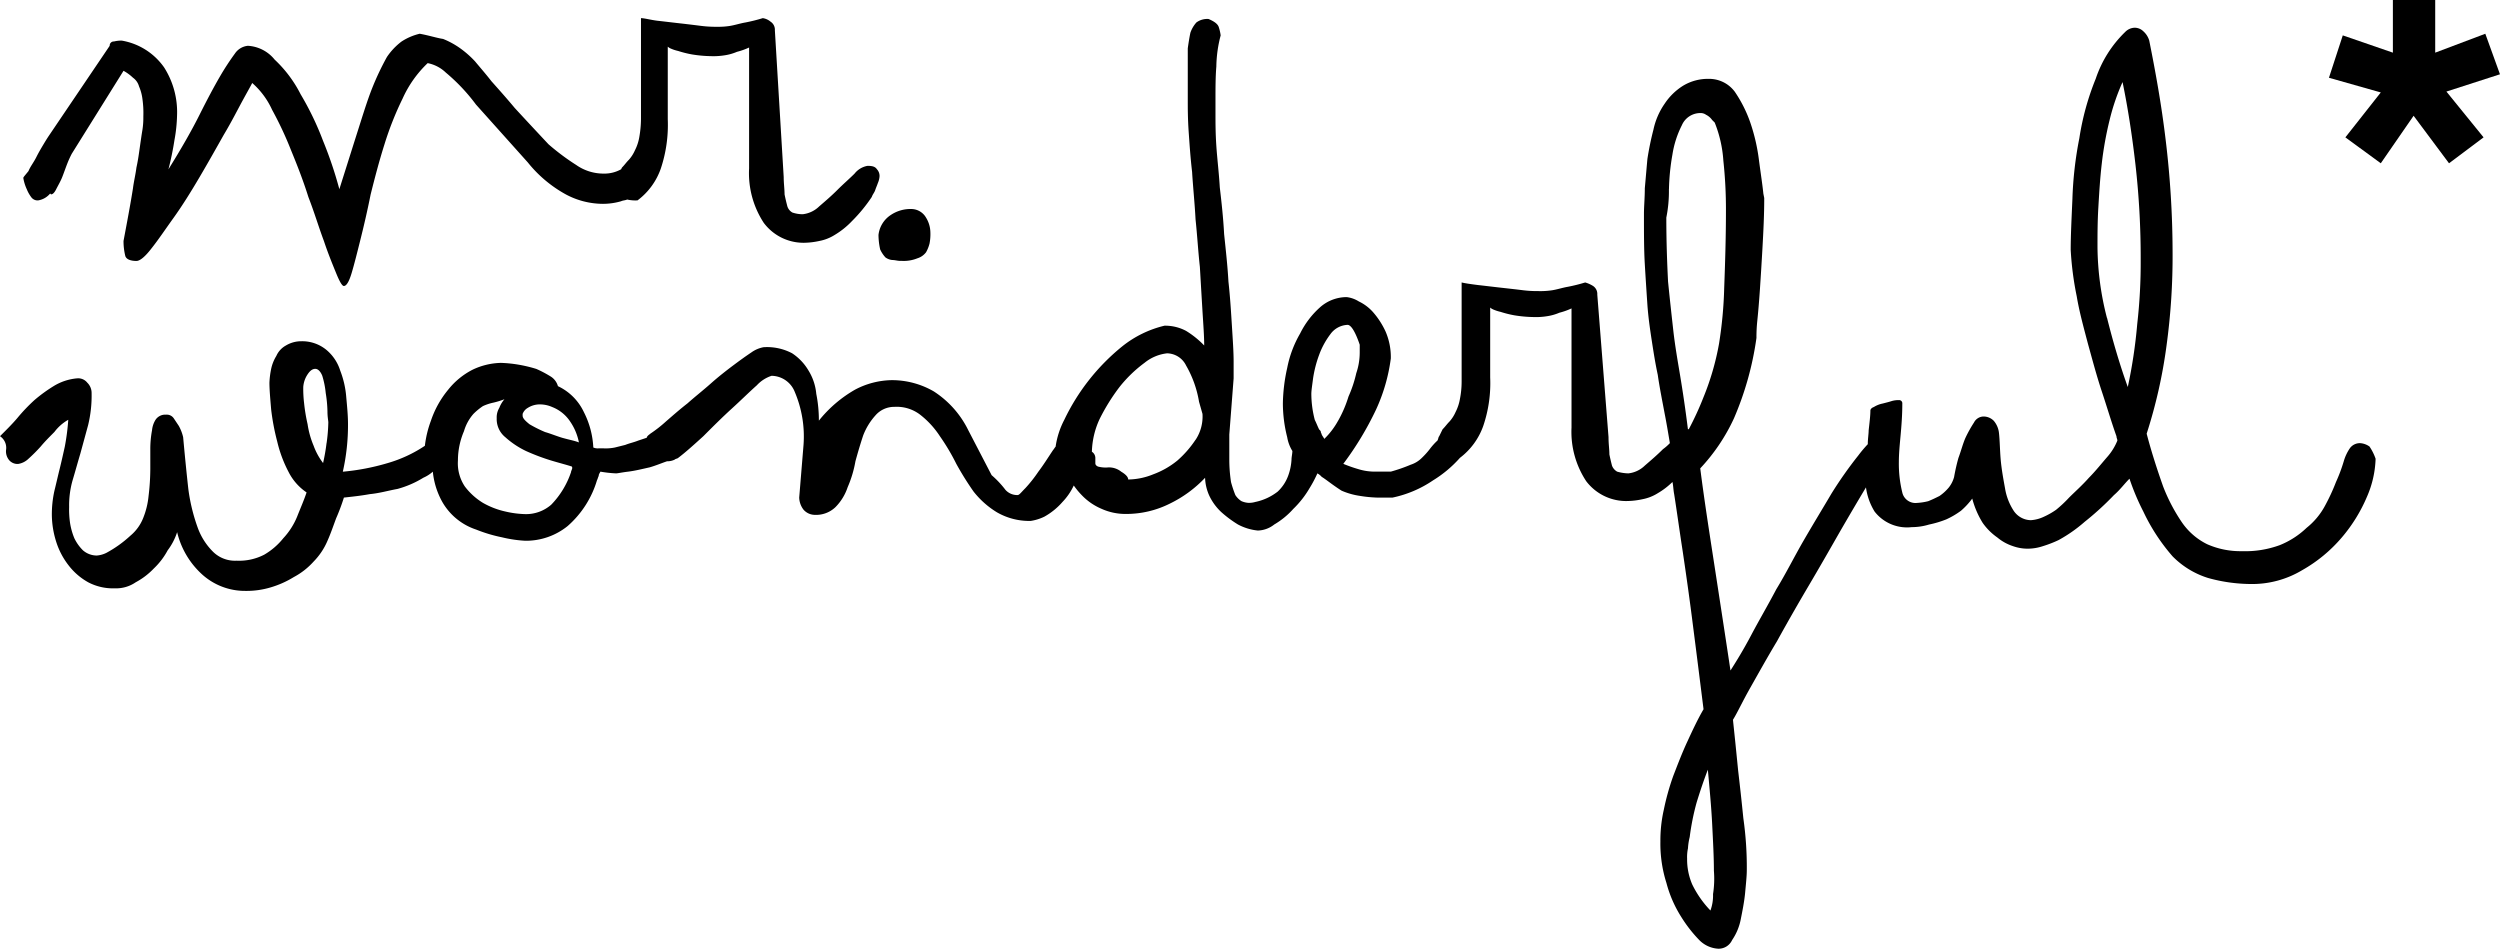
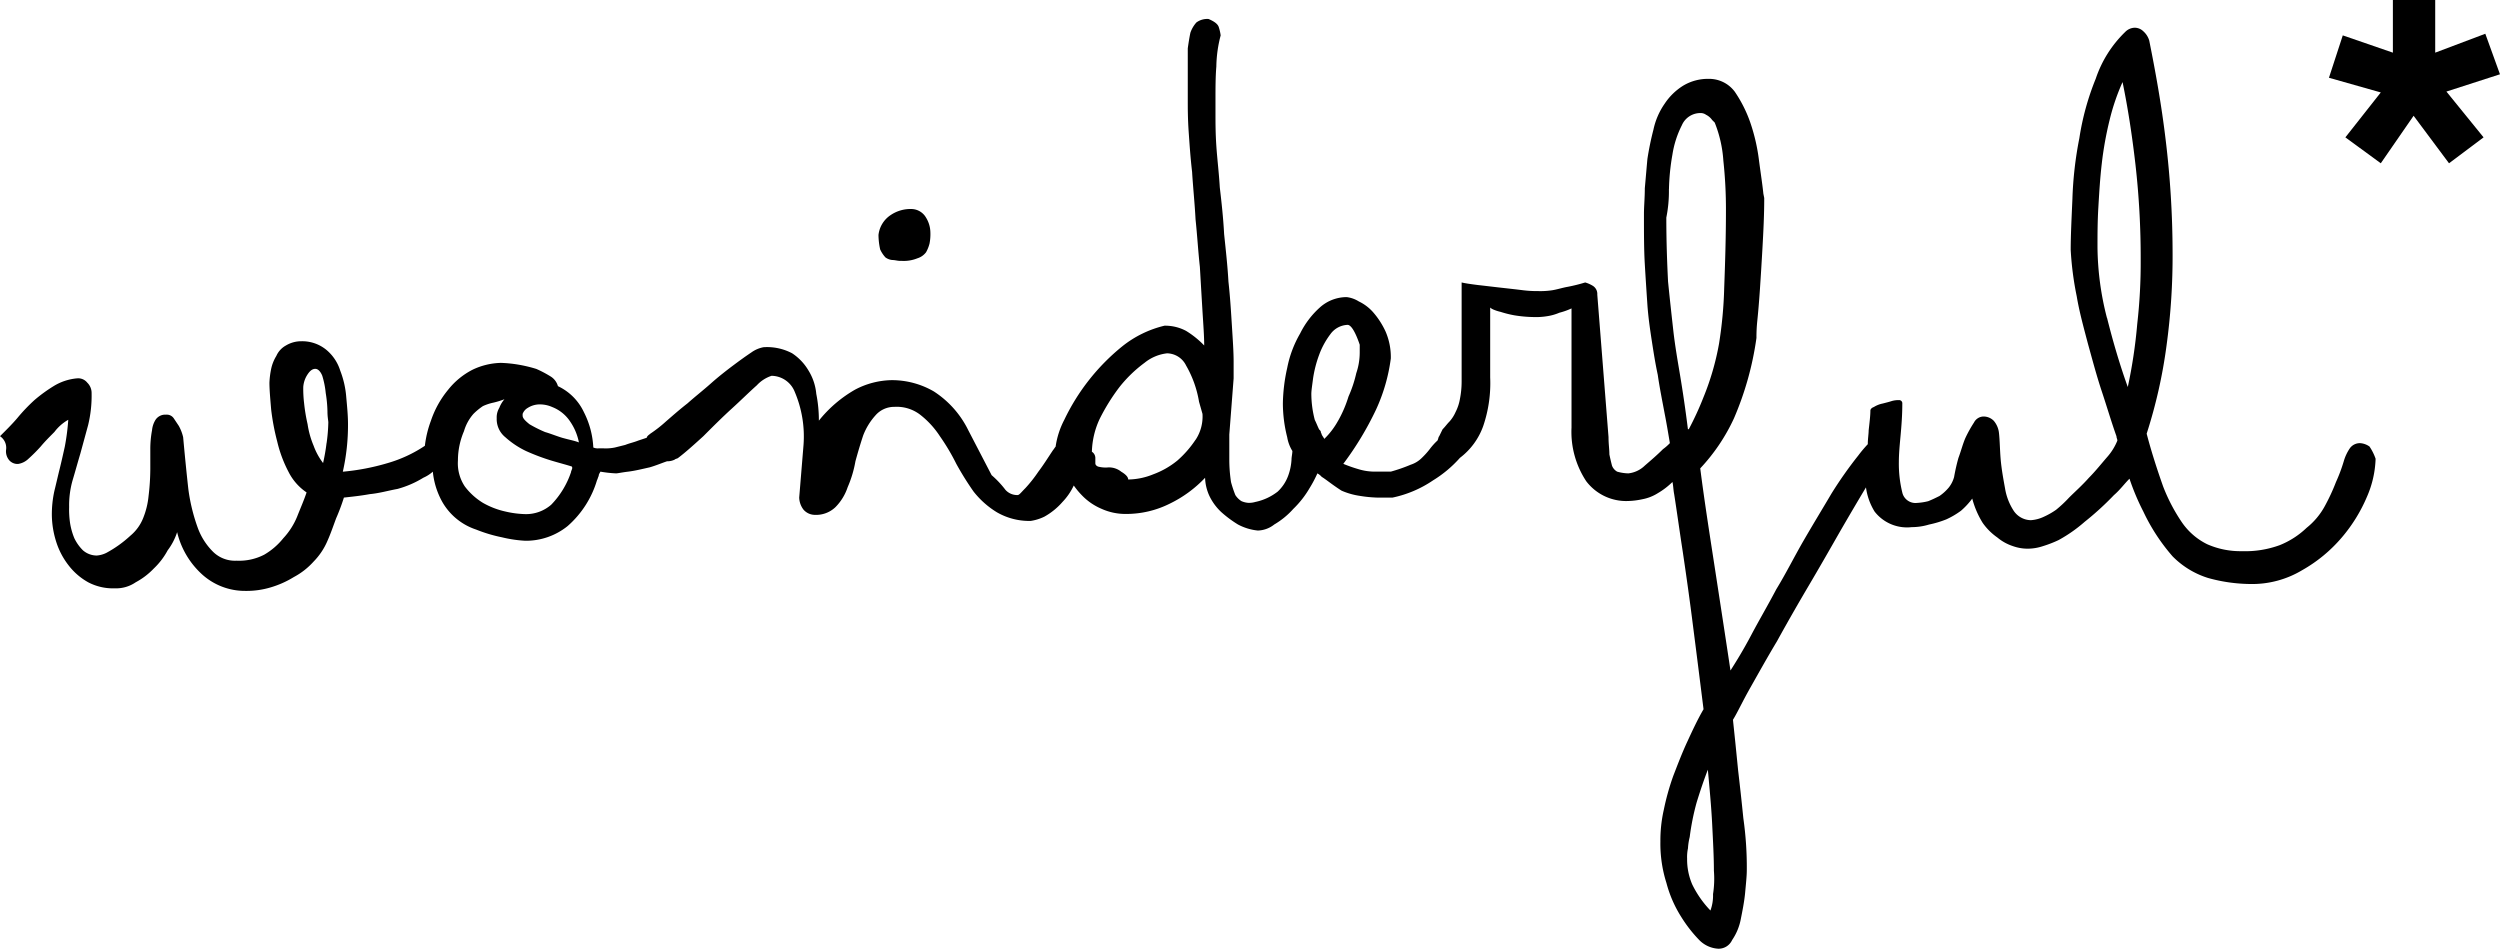
<svg xmlns="http://www.w3.org/2000/svg" width="185.17" height="70.255" viewBox="0 0 185.17 70.255">
  <g id="Group_96" data-name="Group 96" transform="translate(0 0)">
    <path id="asterisc" d="M273.635,4.8l-3.711-1.28L268.9,6.659l3.839,1.088-2.623,3.327,2.623,1.92,2.431-3.519,2.623,3.519,2.559-1.92L277.6,7.682l3.967-1.28L280.481,3.4,276.77,4.8V.9h-3.135Z" transform="translate(-96.399 -0.9)" fill-rule="evenodd" />
    <path id="wonderfull" d="M155.357,25.239a21.529,21.529,0,0,1-.7-5.247c0-.9,0-1.856.064-2.943s.128-2.175.256-3.263a25.682,25.682,0,0,1,.576-3.2,16.122,16.122,0,0,1,.96-2.815q.576,2.783.96,6.142a61.143,61.143,0,0,1,.384,6.974,40.2,40.2,0,0,1-.256,4.8,37.348,37.348,0,0,1-.7,4.671c-.576-1.6-1.088-3.327-1.536-5.119M126.181,67.916a3.225,3.225,0,0,1-.192,1.216,7.554,7.554,0,0,1-1.344-1.92,4.675,4.675,0,0,1-.384-1.92,3.115,3.115,0,0,1,.064-.768,4.4,4.4,0,0,1,.128-.832,18.117,18.117,0,0,1,.512-2.559c.256-.832.512-1.6.832-2.431.128,1.408.256,2.751.32,4.031s.128,2.431.128,3.455a7.357,7.357,0,0,1-.064,1.728M122.917,15.7a16.517,16.517,0,0,1,.256-2.559,7.243,7.243,0,0,1,.7-2.175,1.494,1.494,0,0,1,1.408-.9.686.686,0,0,1,.384.128,1.2,1.2,0,0,1,.448.384l.192.192a9.17,9.17,0,0,1,.64,2.815,33.4,33.4,0,0,1,.192,3.711c0,2.047-.064,3.967-.128,5.695a30.865,30.865,0,0,1-.384,4.159,19.513,19.513,0,0,1-1.152,3.967,22.726,22.726,0,0,1-1.088,2.367h-.064c-.192-1.536-.384-2.815-.576-3.967s-.384-2.239-.512-3.391-.256-2.3-.384-3.583c-.064-1.28-.128-2.879-.128-4.735a9.9,9.9,0,0,0,.192-2.111M98.411,32.853A5.7,5.7,0,0,1,97.388,34.2c-.064-.128-.128-.192-.192-.32,0-.064-.064-.128-.064-.192s-.064-.128-.128-.192c-.128-.256-.192-.448-.32-.7a7.745,7.745,0,0,1-.256-1.92c0-.256.064-.64.128-1.152A8.593,8.593,0,0,1,97,27.99a5.891,5.891,0,0,1,.832-1.536,1.647,1.647,0,0,1,1.28-.7c.256,0,.576.512.9,1.472V27.8a4.8,4.8,0,0,1-.256,1.536,9.126,9.126,0,0,1-.576,1.728,8.894,8.894,0,0,1-.768,1.792M87.854,34.26A7.719,7.719,0,0,1,86.51,35.8a6.209,6.209,0,0,1-1.792,1.024,5.07,5.07,0,0,1-1.856.384c0-.192-.192-.384-.512-.576a1.446,1.446,0,0,0-.96-.32,2.208,2.208,0,0,1-.768-.064c-.128-.064-.192-.128-.192-.256V35.6a.554.554,0,0,0-.256-.448,6.089,6.089,0,0,1,.576-2.431,14.729,14.729,0,0,1,1.472-2.367,9.731,9.731,0,0,1,1.856-1.792,3.218,3.218,0,0,1,1.664-.7,1.6,1.6,0,0,1,1.408.9,7.976,7.976,0,0,1,.96,2.687l.256.9a3.115,3.115,0,0,1-.512,1.92m-46.836-.128c-.448-.128-.9-.32-1.344-.448a9.623,9.623,0,0,1-1.152-.576c-.32-.256-.512-.448-.512-.64v-.128a.86.86,0,0,1,.384-.448,1.656,1.656,0,0,1,.9-.256,2.258,2.258,0,0,1,.9.192,2.834,2.834,0,0,1,1.344,1.088,4.115,4.115,0,0,1,.64,1.536c-.32-.128-.7-.192-1.152-.32m.576,2.5a6.361,6.361,0,0,1-1.472,2.431,2.832,2.832,0,0,1-1.92.7,7.134,7.134,0,0,1-1.472-.192,5.94,5.94,0,0,1-1.664-.64,4.838,4.838,0,0,1-1.344-1.216,3.084,3.084,0,0,1-.512-1.92,5.52,5.52,0,0,1,.448-2.175,3.367,3.367,0,0,1,.7-1.28,4.667,4.667,0,0,1,.7-.576,3.607,3.607,0,0,1,.768-.256,5.943,5.943,0,0,0,.832-.256,2.13,2.13,0,0,0-.384.64,1.364,1.364,0,0,0-.192.768,1.727,1.727,0,0,0,.64,1.408,6.43,6.43,0,0,0,1.536,1.024,15.921,15.921,0,0,0,1.856.7c.64.192,1.152.32,1.536.448.064.128,0,.192-.064.384M23.486,34.516a14.271,14.271,0,0,1-.256,1.472,4.79,4.79,0,0,1-.7-1.28,6.573,6.573,0,0,1-.448-1.6,12.812,12.812,0,0,1-.256-1.536,9.059,9.059,0,0,1-.064-1.216,1.929,1.929,0,0,1,.256-.832c.192-.32.384-.512.64-.512.192,0,.384.192.512.512a6.452,6.452,0,0,1,.256,1.28,9.546,9.546,0,0,1,.128,1.344c0,.448.064.7.064.832a12.425,12.425,0,0,1-.128,1.536m151.323.256a1.342,1.342,0,0,0-.7-.256.912.912,0,0,0-.768.384,3.383,3.383,0,0,0-.448.96,11.92,11.92,0,0,1-.576,1.536,14.584,14.584,0,0,1-.832,1.792,5.277,5.277,0,0,1-1.344,1.6,6.239,6.239,0,0,1-1.984,1.28,7.43,7.43,0,0,1-2.815.448A6.072,6.072,0,0,1,162.779,42a4.881,4.881,0,0,1-1.856-1.6,13.032,13.032,0,0,1-1.408-2.687c-.384-1.088-.832-2.431-1.216-3.9a37.128,37.128,0,0,0,1.472-6.526,48.856,48.856,0,0,0,.448-6.91,69.964,69.964,0,0,0-.512-8.318c-.32-2.687-.768-5.119-1.216-7.358a1.488,1.488,0,0,0-.448-.7.917.917,0,0,0-.64-.256,1.027,1.027,0,0,0-.7.32,8.638,8.638,0,0,0-2.175,3.455,19.512,19.512,0,0,0-1.216,4.415,27.462,27.462,0,0,0-.512,4.479c-.064,1.472-.128,2.751-.128,3.775a23.276,23.276,0,0,0,.448,3.455c.192,1.152.512,2.3.832,3.519.32,1.152.64,2.367,1.024,3.519s.7,2.239,1.088,3.327c0,.128.064.192.064.32a4.182,4.182,0,0,1-.7,1.152c-.448.512-.9,1.088-1.408,1.6-.512.576-1.024,1.024-1.472,1.472a9.188,9.188,0,0,1-.96.9,5.564,5.564,0,0,1-.9.512,2.681,2.681,0,0,1-.96.256,1.556,1.556,0,0,1-1.28-.7,4.306,4.306,0,0,1-.64-1.664c-.128-.7-.256-1.408-.32-2.111-.064-.768-.064-1.408-.128-1.984a1.66,1.66,0,0,0-.384-.9,1.06,1.06,0,0,0-.768-.32.812.812,0,0,0-.7.448,9.279,9.279,0,0,0-.64,1.152c-.192.448-.32.96-.512,1.472a14.385,14.385,0,0,0-.32,1.408,2.163,2.163,0,0,1-.384.768,3.353,3.353,0,0,1-.7.64c-.256.128-.512.256-.832.384a4.4,4.4,0,0,1-.832.128,1,1,0,0,1-1.088-.768,8.931,8.931,0,0,1-.256-2.239c0-.64.064-1.28.128-1.984s.128-1.472.128-2.367a.234.234,0,0,0-.256-.256,1.8,1.8,0,0,0-.512.064c-.192.064-.448.128-.7.192a1.916,1.916,0,0,0-.64.256c-.192.064-.256.192-.256.256,0,.384-.064.9-.128,1.472,0,.256-.064.64-.064,1.024a9.574,9.574,0,0,0-.7.832,29.855,29.855,0,0,0-1.984,2.815c-.64,1.088-1.344,2.239-2.048,3.455s-1.344,2.5-2.047,3.647c-.64,1.216-1.28,2.3-1.856,3.391s-1.088,1.92-1.536,2.623c-.384-2.559-.768-5.055-1.152-7.55s-.768-4.927-1.088-7.422a13.907,13.907,0,0,0,2.5-3.711,23.067,23.067,0,0,0,1.664-5.951,11.617,11.617,0,0,1,.064-1.28q.1-.96.192-2.3c.064-.96.128-1.984.192-3.135s.128-2.367.128-3.647l-.064-.32c-.064-.64-.192-1.472-.32-2.431a13.836,13.836,0,0,0-.64-2.815,9.677,9.677,0,0,0-1.152-2.3,2.363,2.363,0,0,0-1.92-.96,3.565,3.565,0,0,0-1.92.512A4.479,4.479,0,0,0,122.6,9.37a5.285,5.285,0,0,0-.832,1.92,21.769,21.769,0,0,0-.448,2.175c-.064.7-.128,1.472-.192,2.175,0,.7-.064,1.344-.064,1.92,0,1.408,0,2.623.064,3.711s.128,2.047.192,3.007c.064.9.192,1.792.32,2.623s.256,1.664.448,2.559c.128.9.32,1.856.512,2.879.128.64.256,1.408.384,2.175a3.656,3.656,0,0,1-.512.448c-.448.448-.9.832-1.344,1.216a2.072,2.072,0,0,1-1.216.576,3.242,3.242,0,0,1-.832-.128.86.86,0,0,1-.384-.448c-.064-.256-.128-.512-.192-.832,0-.384-.064-.768-.064-1.28l-.832-10.557a.706.706,0,0,0-.32-.64,2.273,2.273,0,0,0-.576-.256,12.441,12.441,0,0,1-1.28.32c-.384.064-.768.192-1.152.256a5.855,5.855,0,0,1-1.024.064,8.683,8.683,0,0,1-1.152-.064c-.512-.064-1.088-.128-1.664-.192s-1.088-.128-1.664-.192c-.512-.064-.96-.128-1.216-.192v7.358a6.6,6.6,0,0,1-.128,1.28,3.373,3.373,0,0,1-.32.96,2.642,2.642,0,0,1-.448.7c-.192.192-.32.384-.512.576l-.064.128L105.9,34c-.064.064-.064.192-.128.32a4.668,4.668,0,0,0-.576.64,5.77,5.77,0,0,1-.576.64,2.059,2.059,0,0,1-.832.512,11.912,11.912,0,0,1-1.472.512h-1.152a4.126,4.126,0,0,1-1.28-.192,10.358,10.358,0,0,1-1.088-.384,23.262,23.262,0,0,0,2.431-4.031,13.071,13.071,0,0,0,1.088-3.775,4.77,4.77,0,0,0-.384-1.984,5.92,5.92,0,0,0-.9-1.408,3.3,3.3,0,0,0-1.088-.832,2.17,2.17,0,0,0-.9-.32,2.977,2.977,0,0,0-1.984.768A6.384,6.384,0,0,0,95.6,26.39a8.164,8.164,0,0,0-.96,2.559,12.763,12.763,0,0,0-.32,2.623,10.238,10.238,0,0,0,.32,2.5,2.827,2.827,0,0,0,.384,1.024c0,.192-.064.448-.064.64a4.131,4.131,0,0,1-.256,1.216,3.022,3.022,0,0,1-.768,1.152,4.033,4.033,0,0,1-1.664.768,1.59,1.59,0,0,1-.512.064,1.506,1.506,0,0,1-.512-.128,1.478,1.478,0,0,1-.448-.448,8.37,8.37,0,0,1-.32-.96,11,11,0,0,1-.128-1.664V33.876l.32-4.159V28.5c0-.768-.064-1.664-.128-2.687s-.128-2.111-.256-3.263c-.064-1.152-.192-2.3-.32-3.519-.064-1.216-.192-2.367-.32-3.455-.064-1.088-.192-2.111-.256-3.071s-.064-1.728-.064-2.431v-.9c0-.96,0-1.792.064-2.559a9.517,9.517,0,0,1,.32-2.3,3.245,3.245,0,0,0-.128-.576c-.064-.256-.32-.448-.768-.64a1.354,1.354,0,0,0-.9.256,2.213,2.213,0,0,0-.448.768q-.1.48-.192,1.152v3.9c0,.512,0,1.28.064,2.239.064.9.128,1.92.256,3.007.064,1.088.192,2.3.256,3.519.128,1.216.192,2.367.32,3.519q.1,1.728.192,3.263c.064,1.024.128,1.856.128,2.559A6.687,6.687,0,0,0,87.15,26.2a3.286,3.286,0,0,0-1.6-.384,7.966,7.966,0,0,0-3.135,1.536,15.679,15.679,0,0,0-4.287,5.439,6.157,6.157,0,0,0-.64,1.984c-.064.064-.128.192-.192.256-.384.576-.7,1.088-1.088,1.6a10.077,10.077,0,0,1-.96,1.216c-.32.32-.448.512-.576.512a1.162,1.162,0,0,1-.9-.384,7.117,7.117,0,0,0-1.024-1.088l-1.728-3.327a7.174,7.174,0,0,0-2.559-2.879,6.179,6.179,0,0,0-3.135-.832,6.013,6.013,0,0,0-2.687.7,9.4,9.4,0,0,0-2.687,2.3,9.934,9.934,0,0,0-.192-1.984,3.954,3.954,0,0,0-.576-1.728,3.878,3.878,0,0,0-1.216-1.28,3.985,3.985,0,0,0-2.111-.448,2.227,2.227,0,0,0-.9.384q-.576.384-1.344.96c-.512.384-1.088.832-1.664,1.344s-1.152.96-1.728,1.472c-.576.448-1.088.9-1.6,1.344a9.618,9.618,0,0,1-1.152.9c-.064.064-.192.128-.256.256a.063.063,0,0,1-.064.064l-.576.192c-.32.128-.64.192-.96.32l-.768.192a3.38,3.38,0,0,1-.832.064h-.384a.812.812,0,0,1-.384-.064,6.42,6.42,0,0,0-.7-2.623,4,4,0,0,0-1.92-1.92,1.239,1.239,0,0,0-.512-.7,8.4,8.4,0,0,0-1.088-.576,10.228,10.228,0,0,0-1.344-.32,9.616,9.616,0,0,0-1.28-.128,5.116,5.116,0,0,0-2.111.512,5.511,5.511,0,0,0-1.792,1.472,7.2,7.2,0,0,0-1.28,2.3,7.883,7.883,0,0,0-.448,1.856,9.861,9.861,0,0,1-2.751,1.28,16.863,16.863,0,0,1-3.327.64,15.612,15.612,0,0,0,.384-3.519c0-.64-.064-1.28-.128-1.984a6.883,6.883,0,0,0-.448-1.984,3.263,3.263,0,0,0-1.024-1.536,2.824,2.824,0,0,0-1.856-.64,2.21,2.21,0,0,0-1.152.32,1.628,1.628,0,0,0-.7.768,3.016,3.016,0,0,0-.384.96,6.38,6.38,0,0,0-.128,1.024c0,.512.064,1.216.128,1.984a17.006,17.006,0,0,0,.448,2.367,9.445,9.445,0,0,0,.832,2.239,4.019,4.019,0,0,0,1.344,1.536c-.192.576-.448,1.152-.7,1.792a5.256,5.256,0,0,1-1.024,1.6,5.08,5.08,0,0,1-1.408,1.216,4.04,4.04,0,0,1-2.047.448,2.316,2.316,0,0,1-1.728-.64,4.818,4.818,0,0,1-1.152-1.792,13.531,13.531,0,0,1-.7-2.879q-.192-1.728-.384-3.839a3.214,3.214,0,0,0-.32-.832l-.384-.576a.624.624,0,0,0-.576-.256.812.812,0,0,0-.384.064.853.853,0,0,0-.384.32,1.782,1.782,0,0,0-.256.768,7.547,7.547,0,0,0-.128,1.408v1.472a17.208,17.208,0,0,1-.128,1.984,5.864,5.864,0,0,1-.384,1.6,3.267,3.267,0,0,1-.96,1.344,8.656,8.656,0,0,1-1.792,1.28,1.942,1.942,0,0,1-.7.192,1.569,1.569,0,0,1-1.024-.384,3.212,3.212,0,0,1-.64-.9,4.962,4.962,0,0,1-.32-1.152,6.954,6.954,0,0,1-.064-1.152,6.75,6.75,0,0,1,.256-1.984c.192-.64.384-1.344.576-1.984l.576-2.111a9.266,9.266,0,0,0,.256-2.367,1.06,1.06,0,0,0-.32-.768.861.861,0,0,0-.768-.32,3.954,3.954,0,0,0-1.728.576,11.315,11.315,0,0,0-1.408,1.024A13,13,0,0,0,.58,32.661C.2,33.109-.252,33.556-.7,34a1.035,1.035,0,0,1,.448,1.024A1.02,1.02,0,0,0,0,35.8a.821.821,0,0,0,.64.256,1.408,1.408,0,0,0,.768-.384,11.824,11.824,0,0,0,.9-.9c.32-.384.64-.7,1.024-1.088a3.335,3.335,0,0,1,1.024-.9A16.682,16.682,0,0,1,4.1,34.772c-.128.576-.256,1.152-.384,1.664s-.256,1.088-.384,1.6a8.094,8.094,0,0,0-.192,1.792,6.775,6.775,0,0,0,.32,1.984,5.547,5.547,0,0,0,.9,1.728,4.732,4.732,0,0,0,1.472,1.28,3.949,3.949,0,0,0,1.984.448,2.551,2.551,0,0,0,1.536-.448,5.337,5.337,0,0,0,1.344-1.024,5.337,5.337,0,0,0,1.024-1.344,4.534,4.534,0,0,0,.7-1.344,6.153,6.153,0,0,0,1.856,3.135,4.73,4.73,0,0,0,3.2,1.216,6.185,6.185,0,0,0,1.856-.256,7.08,7.08,0,0,0,1.728-.768,5.35,5.35,0,0,0,1.472-1.152,4.965,4.965,0,0,0,1.024-1.536c.256-.576.448-1.152.64-1.664a14.975,14.975,0,0,0,.576-1.536c.576-.064,1.216-.128,1.92-.256.7-.064,1.344-.256,2.047-.384a7.275,7.275,0,0,0,1.92-.832,2.642,2.642,0,0,0,.7-.448,5.723,5.723,0,0,0,.7,2.239,4.515,4.515,0,0,0,2.5,2.047,10.943,10.943,0,0,0,1.92.576,9.412,9.412,0,0,0,1.728.256,4.912,4.912,0,0,0,3.135-1.088,7.247,7.247,0,0,0,2.175-3.391c.064-.128.064-.192.128-.32,0-.128.064-.192.128-.32a8.99,8.99,0,0,0,1.152.128c.128,0,.384-.064.9-.128s1.024-.192,1.6-.32c.448-.128.9-.32,1.28-.448h.064a1.205,1.205,0,0,0,.512-.128c.064-.064.192-.064.256-.128.512-.384,1.152-.96,1.856-1.6.7-.7,1.408-1.408,2.111-2.047s1.28-1.216,1.856-1.728a2.569,2.569,0,0,1,1.088-.7,1.874,1.874,0,0,1,1.728,1.216,8.432,8.432,0,0,1,.64,3.9l-.32,3.9a1.529,1.529,0,0,0,.32.9,1.126,1.126,0,0,0,.832.384,2.075,2.075,0,0,0,1.536-.576,3.8,3.8,0,0,0,.9-1.472,8.423,8.423,0,0,0,.576-1.92q.288-1.056.576-1.92a4.762,4.762,0,0,1,.9-1.472,1.833,1.833,0,0,1,1.408-.64,2.85,2.85,0,0,1,1.984.64A6.5,6.5,0,0,1,68.915,34a15.718,15.718,0,0,1,1.216,2.047A22.059,22.059,0,0,0,71.41,38.1a6.494,6.494,0,0,0,1.728,1.536,4.793,4.793,0,0,0,2.5.64,3.45,3.45,0,0,0,1.024-.32A5.021,5.021,0,0,0,78,38.867a4.5,4.5,0,0,0,.832-1.216,5.569,5.569,0,0,0,.576.7,4.383,4.383,0,0,0,1.472,1.024,4.293,4.293,0,0,0,1.792.384A7.2,7.2,0,0,0,85.935,39a8.975,8.975,0,0,0,2.623-1.92,3.439,3.439,0,0,0,.32,1.344,3.981,3.981,0,0,0,.9,1.216,8.513,8.513,0,0,0,1.216.9,3.938,3.938,0,0,0,1.472.448,2.045,2.045,0,0,0,1.216-.448,5.862,5.862,0,0,0,1.408-1.152A7.146,7.146,0,0,0,96.3,37.843a8.935,8.935,0,0,0,.576-1.088,1.123,1.123,0,0,1,.32.256c.32.192.768.576,1.472,1.024a5.312,5.312,0,0,0,1.344.384,9.617,9.617,0,0,0,1.28.128h1.152a8.391,8.391,0,0,0,3.007-1.28,8.791,8.791,0,0,0,1.984-1.664,5.089,5.089,0,0,0,1.728-2.367,9.869,9.869,0,0,0,.512-3.583V24.471a.792.792,0,0,0,.192.128,2.974,2.974,0,0,0,.576.192,7.842,7.842,0,0,0,1.024.256,9.584,9.584,0,0,0,1.408.128,5.172,5.172,0,0,0,1.024-.064,3.668,3.668,0,0,0,.9-.256,5.015,5.015,0,0,0,.9-.32v8.83a6.633,6.633,0,0,0,1.088,3.967A3.715,3.715,0,0,0,119.91,38.8a5.6,5.6,0,0,0,1.024-.128,3.278,3.278,0,0,0,1.152-.448,5.477,5.477,0,0,0,1.088-.832c.064.256.064.576.128.9.192,1.216.384,2.623.64,4.287.256,1.728.512,3.519.768,5.567.256,1.984.512,4.031.768,6.078-.448.768-.832,1.6-1.216,2.431s-.7,1.664-1.024,2.5a18.217,18.217,0,0,0-.7,2.5,10.3,10.3,0,0,0-.256,2.367,9.643,9.643,0,0,0,.448,3.071,8.913,8.913,0,0,0,1.088,2.5,10.142,10.142,0,0,0,1.344,1.728,2.135,2.135,0,0,0,1.408.64,1.1,1.1,0,0,0,1.024-.64,4.116,4.116,0,0,0,.64-1.536c.128-.64.256-1.28.32-1.92.064-.7.128-1.28.128-1.728a25.806,25.806,0,0,0-.256-3.839c-.128-1.28-.256-2.431-.384-3.519l-.192-1.92c-.064-.64-.128-1.216-.192-1.856.32-.512.7-1.344,1.28-2.367s1.216-2.175,1.984-3.455q1.056-1.92,2.3-4.031c.832-1.408,1.6-2.751,2.367-4.095q1.056-1.824,1.92-3.263a4.55,4.55,0,0,0,.64,1.792,3.038,3.038,0,0,0,2.751,1.152,4.434,4.434,0,0,0,1.28-.192,7.479,7.479,0,0,0,1.28-.384,6.076,6.076,0,0,0,1.088-.64,5.524,5.524,0,0,0,.832-.9,6.574,6.574,0,0,0,.768,1.792,4.384,4.384,0,0,0,1.088,1.088,3.47,3.47,0,0,0,1.152.64,3.25,3.25,0,0,0,1.088.192,3.623,3.623,0,0,0,1.152-.192,8.544,8.544,0,0,0,1.152-.448,10.737,10.737,0,0,0,1.92-1.344,21.663,21.663,0,0,0,2.175-1.984c.448-.384.768-.832,1.152-1.216a17.376,17.376,0,0,0,1.024,2.431A14.255,14.255,0,0,0,160.22,42.9a6.334,6.334,0,0,0,2.623,1.6,11.956,11.956,0,0,0,3.135.448,7.192,7.192,0,0,0,3.839-1.024,10.87,10.87,0,0,0,2.943-2.431,11.608,11.608,0,0,0,1.856-3.007,7.578,7.578,0,0,0,.64-2.815,3.847,3.847,0,0,0-.448-.9" transform="translate(0.7 -1.692)" fill-rule="evenodd" />
    <path id="pto" d="M101.128,28.107a2.233,2.233,0,0,0,.384.576,1.021,1.021,0,0,0,.512.192c.192,0,.384.064.576.064h.128a2.673,2.673,0,0,0,1.152-.192,1.266,1.266,0,0,0,.64-.448,2.675,2.675,0,0,0,.256-.64,3.648,3.648,0,0,0,.064-.832,2.157,2.157,0,0,0-.32-1.088,1.269,1.269,0,0,0-1.024-.64,2.619,2.619,0,0,0-1.6.448,2.034,2.034,0,0,0-.9,1.472,5.074,5.074,0,0,0,.128,1.088" transform="translate(-35.928 -9.616)" fill-rule="evenodd" />
-     <path id="mr" d="M2.576,16.245a.582.582,0,0,0,.512.256,1.456,1.456,0,0,0,.9-.512l.064.064q.192,0,.384-.384c.128-.256.32-.576.448-.9s.256-.7.384-1.024.256-.576.32-.7L9.422,6.9a3.342,3.342,0,0,1,.7.512,1.173,1.173,0,0,1,.448.64,3.465,3.465,0,0,1,.256.96,7.37,7.37,0,0,1,.064,1.28,5.908,5.908,0,0,1-.064.96c-.064.384-.128.832-.192,1.28s-.128.96-.256,1.536c-.064.512-.192,1.024-.256,1.536-.192,1.216-.448,2.559-.7,3.9A4.594,4.594,0,0,0,9.55,20.6c.064.256.384.384.832.384.256,0,.64-.32,1.088-.9.512-.64,1.024-1.408,1.664-2.3s1.28-1.92,1.92-3.007,1.216-2.111,1.792-3.135c.576-.96,1.024-1.856,1.408-2.559s.64-1.152.7-1.28a5.876,5.876,0,0,1,1.472,1.984,26.375,26.375,0,0,1,1.408,3.007c.448,1.088.9,2.239,1.28,3.455.448,1.152.768,2.239,1.152,3.263.32.96.64,1.728.9,2.367s.448.96.576.96q.288,0,.576-.96c.192-.64.384-1.408.64-2.431s.512-2.111.768-3.391c.32-1.28.64-2.5,1.024-3.711a23.4,23.4,0,0,1,1.344-3.391,8.335,8.335,0,0,1,1.856-2.623,2.688,2.688,0,0,1,1.344.7A13.74,13.74,0,0,1,35.528,9.4l3.839,4.287a9.41,9.41,0,0,0,2.815,2.367,5.854,5.854,0,0,0,2.751.7,4.871,4.871,0,0,0,1.344-.192c.128-.064.32-.064.448-.128a2.637,2.637,0,0,0,.768.064,4.978,4.978,0,0,0,1.728-2.367,10.238,10.238,0,0,0,.512-3.647V5.111a.792.792,0,0,0,.192.128,2.975,2.975,0,0,0,.576.192,7.843,7.843,0,0,0,1.024.256,9.584,9.584,0,0,0,1.408.128,5.172,5.172,0,0,0,1.024-.064,3.668,3.668,0,0,0,.9-.256,5.015,5.015,0,0,0,.9-.32v8.958a6.708,6.708,0,0,0,1.088,4.031,3.677,3.677,0,0,0,3.071,1.472,5.6,5.6,0,0,0,1.024-.128,3.278,3.278,0,0,0,1.152-.448,5.983,5.983,0,0,0,1.28-1.024,11.592,11.592,0,0,0,1.472-1.792c.064-.192.192-.32.256-.512s.128-.32.192-.512a1.506,1.506,0,0,0,.128-.512.727.727,0,0,0-.192-.512c-.128-.192-.32-.256-.7-.256a1.572,1.572,0,0,0-.96.576c-.384.384-.832.768-1.28,1.216s-.9.832-1.344,1.216a2.072,2.072,0,0,1-1.216.576,2.386,2.386,0,0,1-.768-.128.8.8,0,0,1-.384-.512c-.064-.256-.128-.512-.192-.832,0-.384-.064-.832-.064-1.28L57.666,3.9a.706.706,0,0,0-.32-.64A1.15,1.15,0,0,0,56.77,3a12.443,12.443,0,0,1-1.28.32c-.384.064-.768.192-1.152.256a5.526,5.526,0,0,1-.96.064,8.682,8.682,0,0,1-1.152-.064c-.512-.064-1.024-.128-1.6-.192s-1.088-.128-1.664-.192C48.452,3.128,48,3,47.749,3v7.486a7.987,7.987,0,0,1-.128,1.344,3.373,3.373,0,0,1-.32.96,2.642,2.642,0,0,1-.448.7c-.192.192-.32.384-.512.576l-.064.128a2.523,2.523,0,0,1-1.28.32,3.516,3.516,0,0,1-2.047-.64A16.99,16.99,0,0,1,40.9,12.342q-1.44-1.536-2.5-2.687c-.64-.768-1.216-1.408-1.728-1.984-.448-.576-.9-1.088-1.216-1.472a7.314,7.314,0,0,0-1.088-.96,6.051,6.051,0,0,0-1.28-.7c-.448-.064-1.024-.256-1.728-.384a4.266,4.266,0,0,0-1.344.576,4.757,4.757,0,0,0-1.088,1.152,20.164,20.164,0,0,0-1.088,2.3c-.384.96-.768,2.239-1.28,3.839l-1.152,3.647A29.613,29.613,0,0,0,24.2,12.086a21.675,21.675,0,0,0-1.664-3.455,9.223,9.223,0,0,0-1.92-2.559,2.744,2.744,0,0,0-1.984-1.024,1.31,1.31,0,0,0-.96.576,19.073,19.073,0,0,0-1.088,1.664q-.672,1.152-1.536,2.879t-2.3,4.031a21.767,21.767,0,0,0,.448-2.175,11.376,11.376,0,0,0,.192-1.856,6.154,6.154,0,0,0-.96-3.519A4.818,4.818,0,0,0,9.294,4.664a2.2,2.2,0,0,0-.576.064.3.3,0,0,0-.32.32L3.856,11.766s-.128.192-.32.512-.384.64-.576,1.024-.448.7-.576,1.024c-.256.32-.384.448-.384.512a3.168,3.168,0,0,0,.256.832,2.593,2.593,0,0,0,.32.576" transform="translate(-0.273 -1.656)" fill-rule="evenodd" />
  </g>
</svg>